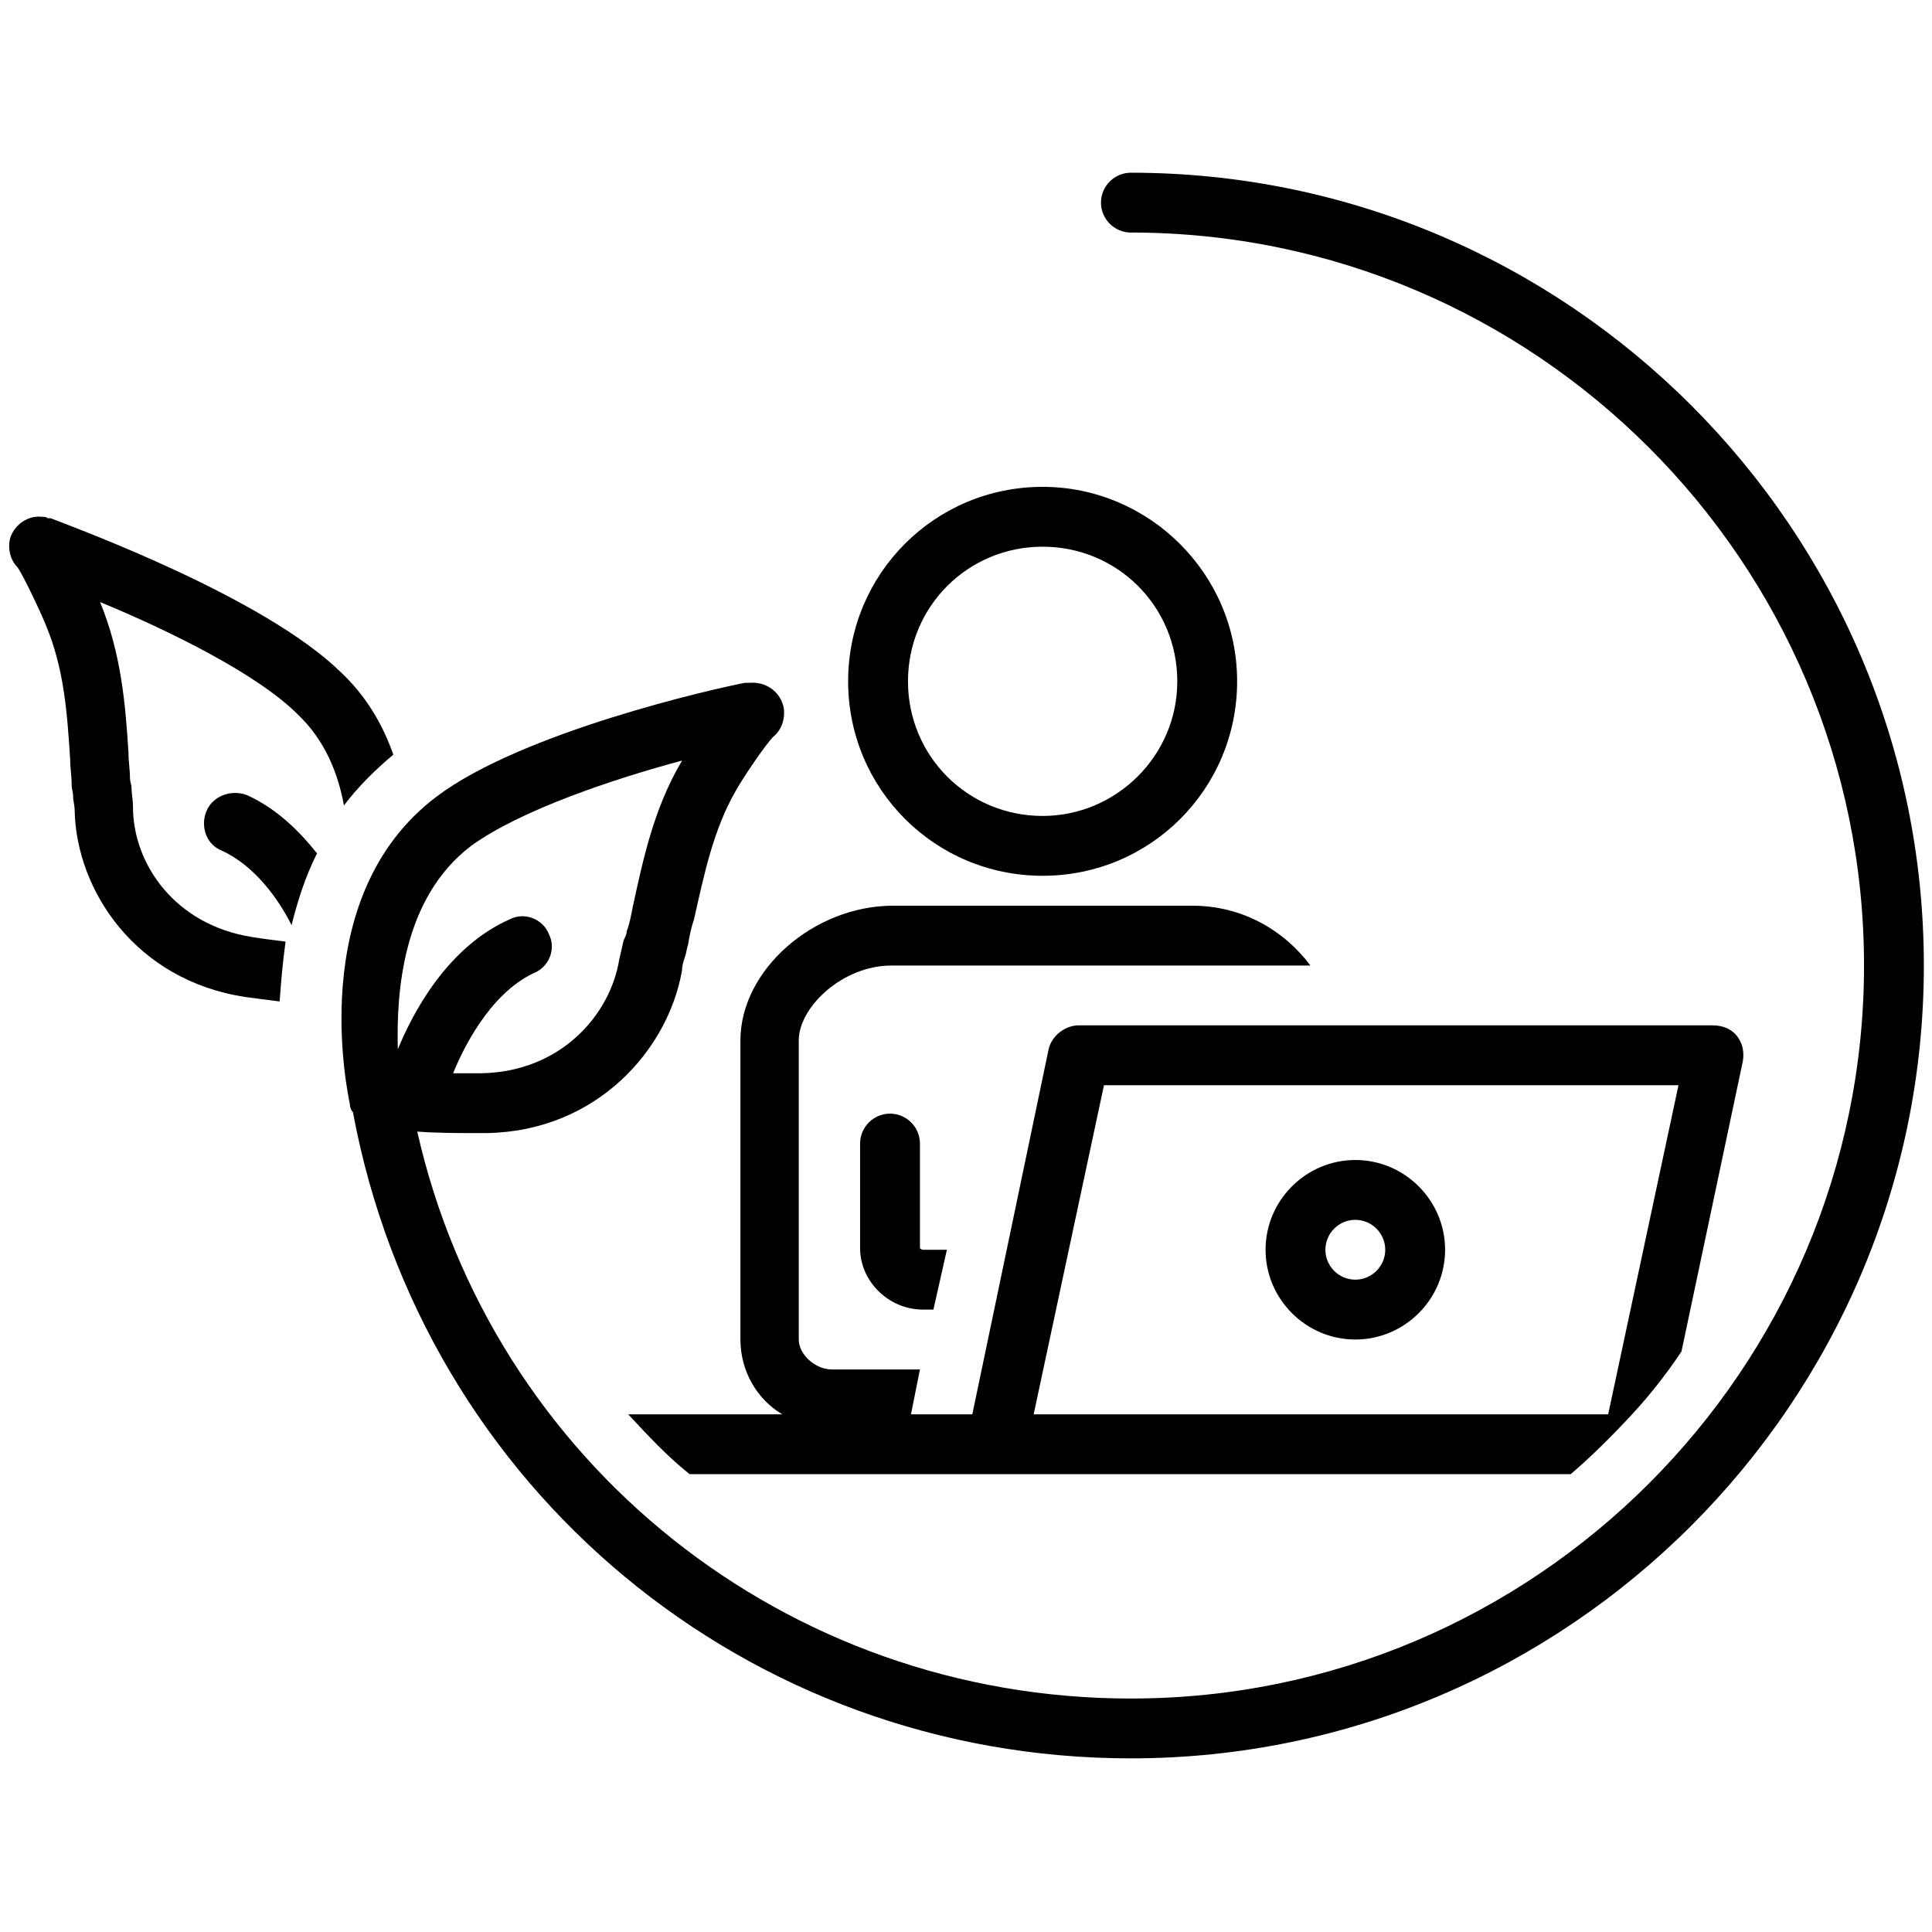
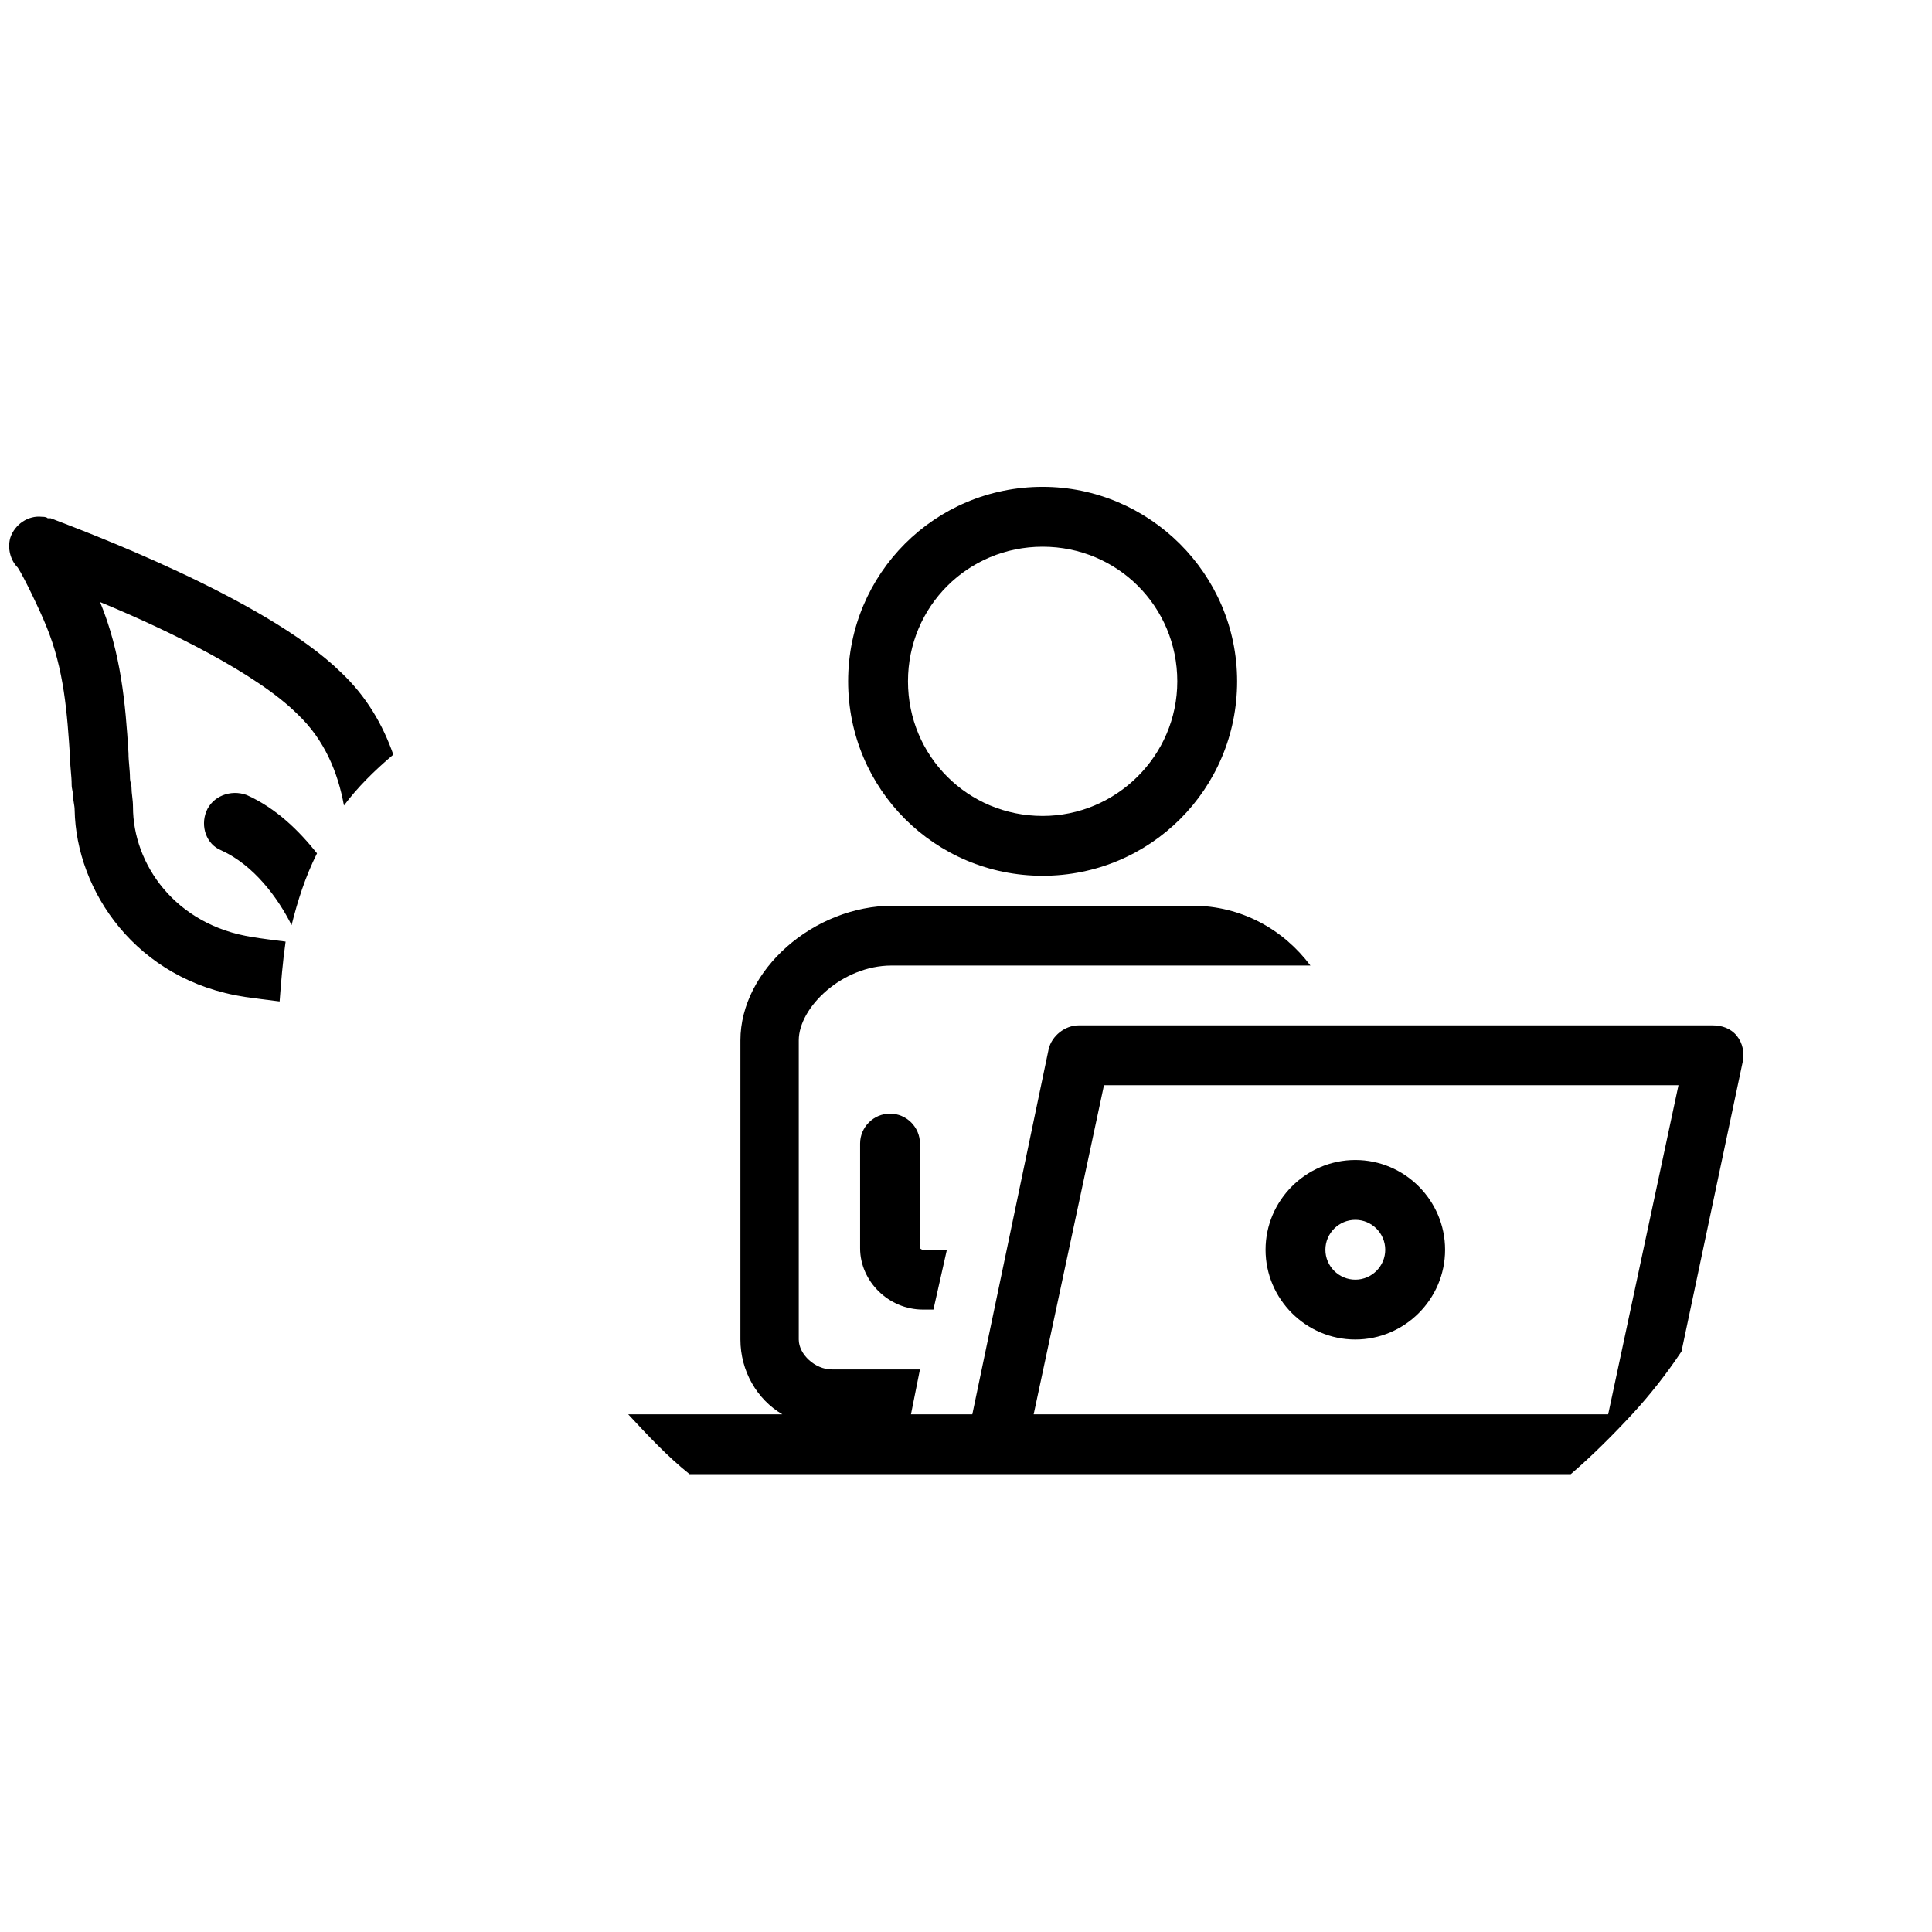
<svg xmlns="http://www.w3.org/2000/svg" width="500" zoomAndPan="magnify" viewBox="0 0 375 375" height="500" preserveAspectRatio="xMidYMid meet" version="1.2">
  <defs>
    <clipPath id="600cd0a12e">
      <path d="M 1.418 100 L 77 100 L 77 195 L 1.418 195 Z M 1.418 100 " />
    </clipPath>
    <clipPath id="22545b4130">
      <path d="M 66 33.285 L 373.418 33.285 L 373.418 341.535 L 66 341.535 Z M 66 33.285 " />
    </clipPath>
  </defs>
  <g id="72073091e6">
    <path style=" stroke:none;fill-rule:nonzero;fill:#000000;fill-opacity:1;" d="M 202.375 94.496 C 181.465 94.496 164.621 111.34 164.621 132.242 C 164.621 153.148 181.465 169.988 202.375 169.988 C 223.281 169.988 240.125 153.148 240.125 132.242 C 240.125 111.34 222.992 94.496 202.375 94.496 Z M 202.375 158.375 C 187.855 158.375 176.238 146.762 176.238 132.242 C 176.238 117.727 187.855 106.113 202.375 106.113 C 216.895 106.113 228.512 117.727 228.512 132.242 C 228.512 146.762 216.605 158.375 202.375 158.375 Z M 202.375 158.375 " />
    <path style=" stroke:none;fill-rule:nonzero;fill:#000000;fill-opacity:1;" d="M 172.754 216.156 C 169.559 216.156 166.945 218.77 166.945 221.961 L 166.945 242.285 C 166.945 248.676 172.465 254.191 179.145 254.191 L 181.176 254.191 L 183.789 242.578 L 179.145 242.578 C 178.852 242.578 178.562 242.285 178.562 242.285 L 178.562 221.961 C 178.562 218.77 175.949 216.156 172.754 216.156 Z M 172.754 216.156 " />
    <path style=" stroke:none;fill-rule:nonzero;fill:#000000;fill-opacity:1;" d="M 231.414 187.41 L 254.355 187.41 C 249.129 180.441 240.996 175.797 231.414 175.797 L 173.336 175.797 C 157.945 175.797 143.715 188.281 143.715 201.93 L 143.715 260 C 143.715 266.094 146.91 271.613 151.844 274.516 L 121.934 274.516 C 125.711 278.582 129.484 282.645 133.84 286.129 L 304.887 286.129 C 308.949 282.645 313.016 278.582 316.793 274.516 C 320.277 270.742 323.469 266.676 326.375 262.32 L 338.281 205.992 C 338.57 204.25 338.281 202.508 337.121 201.059 C 335.957 199.605 334.215 199.023 332.473 199.023 L 209.344 199.023 C 206.73 199.023 204.117 201.059 203.535 203.672 L 188.727 274.516 L 176.82 274.516 L 178.562 265.805 L 161.43 265.805 C 158.234 265.805 155.039 262.902 155.039 260 L 155.039 201.93 C 155.039 195.539 163.461 187.41 173.043 187.41 Z M 214.281 210.637 L 325.793 210.637 L 312.145 274.516 L 200.633 274.516 Z M 214.281 210.637 " />
    <g clip-rule="nonzero" clip-path="url(#600cd0a12e)">
      <path style=" stroke:none;fill-rule:nonzero;fill:#000000;fill-opacity:1;" d="M 9.262 100.594 C 8.969 100.305 8.387 100.305 8.098 100.305 C 5.484 100.016 2.871 101.758 2 104.371 C 1.418 106.402 2 108.727 3.453 110.176 C 4.613 111.918 7.809 118.598 8.969 121.5 C 12.453 129.922 13.035 138.34 13.617 147.344 C 13.617 149.086 13.906 150.535 13.906 152.277 C 13.906 153.148 14.195 153.73 14.195 154.602 C 14.195 155.473 14.488 156.344 14.488 157.215 C 14.777 172.895 26.395 190.312 47.594 193.508 C 49.625 193.797 51.949 194.09 54.273 194.379 C 54.562 190.605 54.852 186.828 55.434 182.766 C 53.109 182.473 50.785 182.184 49.043 181.895 C 33.945 179.57 25.812 167.668 25.812 156.633 C 25.812 155.18 25.523 154.02 25.523 152.859 C 25.523 152.277 25.23 151.695 25.23 151.117 C 25.23 149.375 24.941 147.922 24.941 146.18 C 24.359 136.598 23.488 126.727 19.422 116.855 C 32.781 122.371 49.914 130.793 57.758 138.633 C 62.984 143.566 65.598 149.953 66.758 156.344 C 69.371 152.859 72.566 149.664 76.34 146.473 C 74.309 140.664 71.113 135.148 66.18 130.5 C 51.367 115.984 15.066 102.629 9.84 100.594 C 9.551 100.594 9.551 100.594 9.262 100.594 Z M 9.262 100.594 " />
    </g>
    <path style=" stroke:none;fill-rule:nonzero;fill:#000000;fill-opacity:1;" d="M 40.043 157.504 C 38.879 160.406 40.043 163.891 42.945 165.055 C 49.336 167.957 53.98 174.344 56.594 179.57 C 57.758 174.926 59.207 170.281 61.531 165.633 C 58.047 161.277 53.691 156.922 47.883 154.309 C 44.688 153.148 41.203 154.602 40.043 157.504 Z M 40.043 157.504 " />
    <g clip-rule="nonzero" clip-path="url(#22545b4130)">
-       <path style=" stroke:none;fill-rule:nonzero;fill:#000000;fill-opacity:1;" d="M 219.508 33.523 C 216.312 33.523 213.699 36.137 213.699 39.332 C 213.699 42.523 216.312 45.137 219.508 45.137 C 297.914 45.137 361.805 109.016 361.805 187.41 C 361.805 265.805 297.914 329.684 219.508 329.684 C 152.426 329.684 95.508 283.809 80.988 219.641 C 84.762 219.93 89.121 219.93 92.605 219.93 C 93.184 219.93 93.766 219.93 94.348 219.93 C 115.836 219.641 129.773 203.672 132.387 188.281 C 132.387 187.41 132.68 186.539 132.969 185.668 C 133.262 184.797 133.262 184.215 133.551 183.344 C 133.84 181.602 134.133 180.152 134.711 178.41 C 136.746 169.41 138.488 160.988 142.844 153.438 C 144.293 150.824 148.652 144.438 150.102 142.988 C 151.555 141.824 152.426 139.793 152.137 137.469 C 151.555 134.277 148.652 132.242 145.457 132.535 C 145.457 132.535 145.457 132.535 145.168 132.535 C 144.875 132.535 144.875 132.535 144.586 132.535 C 138.488 133.695 101.316 142.117 84.762 154.602 C 58.918 174.055 67.629 212.672 67.922 214.414 C 67.922 214.992 68.211 215.574 68.5 215.863 C 82.148 289.035 145.168 341.297 219.508 341.297 C 304.305 341.297 373.418 272.191 373.418 187.41 C 373.418 102.629 304.305 33.523 219.508 33.523 Z M 91.441 164.184 C 101.027 157.215 119.32 151.117 132.387 147.633 C 126.871 156.922 124.84 166.797 122.805 176.086 C 122.516 177.539 122.227 179.281 121.645 180.73 C 121.645 181.312 121.352 181.895 121.062 182.473 C 120.773 183.637 120.48 185.086 120.191 186.25 C 118.449 196.992 108.867 208.023 93.477 208.316 C 91.734 208.316 89.992 208.316 87.957 208.316 C 89.699 203.961 94.926 192.926 103.641 188.863 C 106.543 187.699 107.996 184.215 106.543 181.312 C 105.383 178.41 101.898 176.957 98.992 178.41 C 86.504 183.926 79.828 197.281 77.215 203.672 C 76.922 192.637 78.086 174.344 91.441 164.184 Z M 91.441 164.184 " />
-     </g>
+       </g>
    <path style=" stroke:none;fill-rule:nonzero;fill:#000000;fill-opacity:1;" d="M 263.066 225.156 C 253.484 225.156 245.645 232.996 245.645 242.578 C 245.645 252.16 253.484 260 263.066 260 C 272.652 260 280.492 252.16 280.492 242.578 C 280.492 232.996 272.652 225.156 263.066 225.156 Z M 263.066 248.383 C 259.875 248.383 257.258 245.77 257.258 242.578 C 257.258 239.383 259.875 236.77 263.066 236.77 C 266.262 236.77 268.875 239.383 268.875 242.578 C 268.875 245.77 266.262 248.383 263.066 248.383 Z M 263.066 248.383 " />
  </g>
</svg>